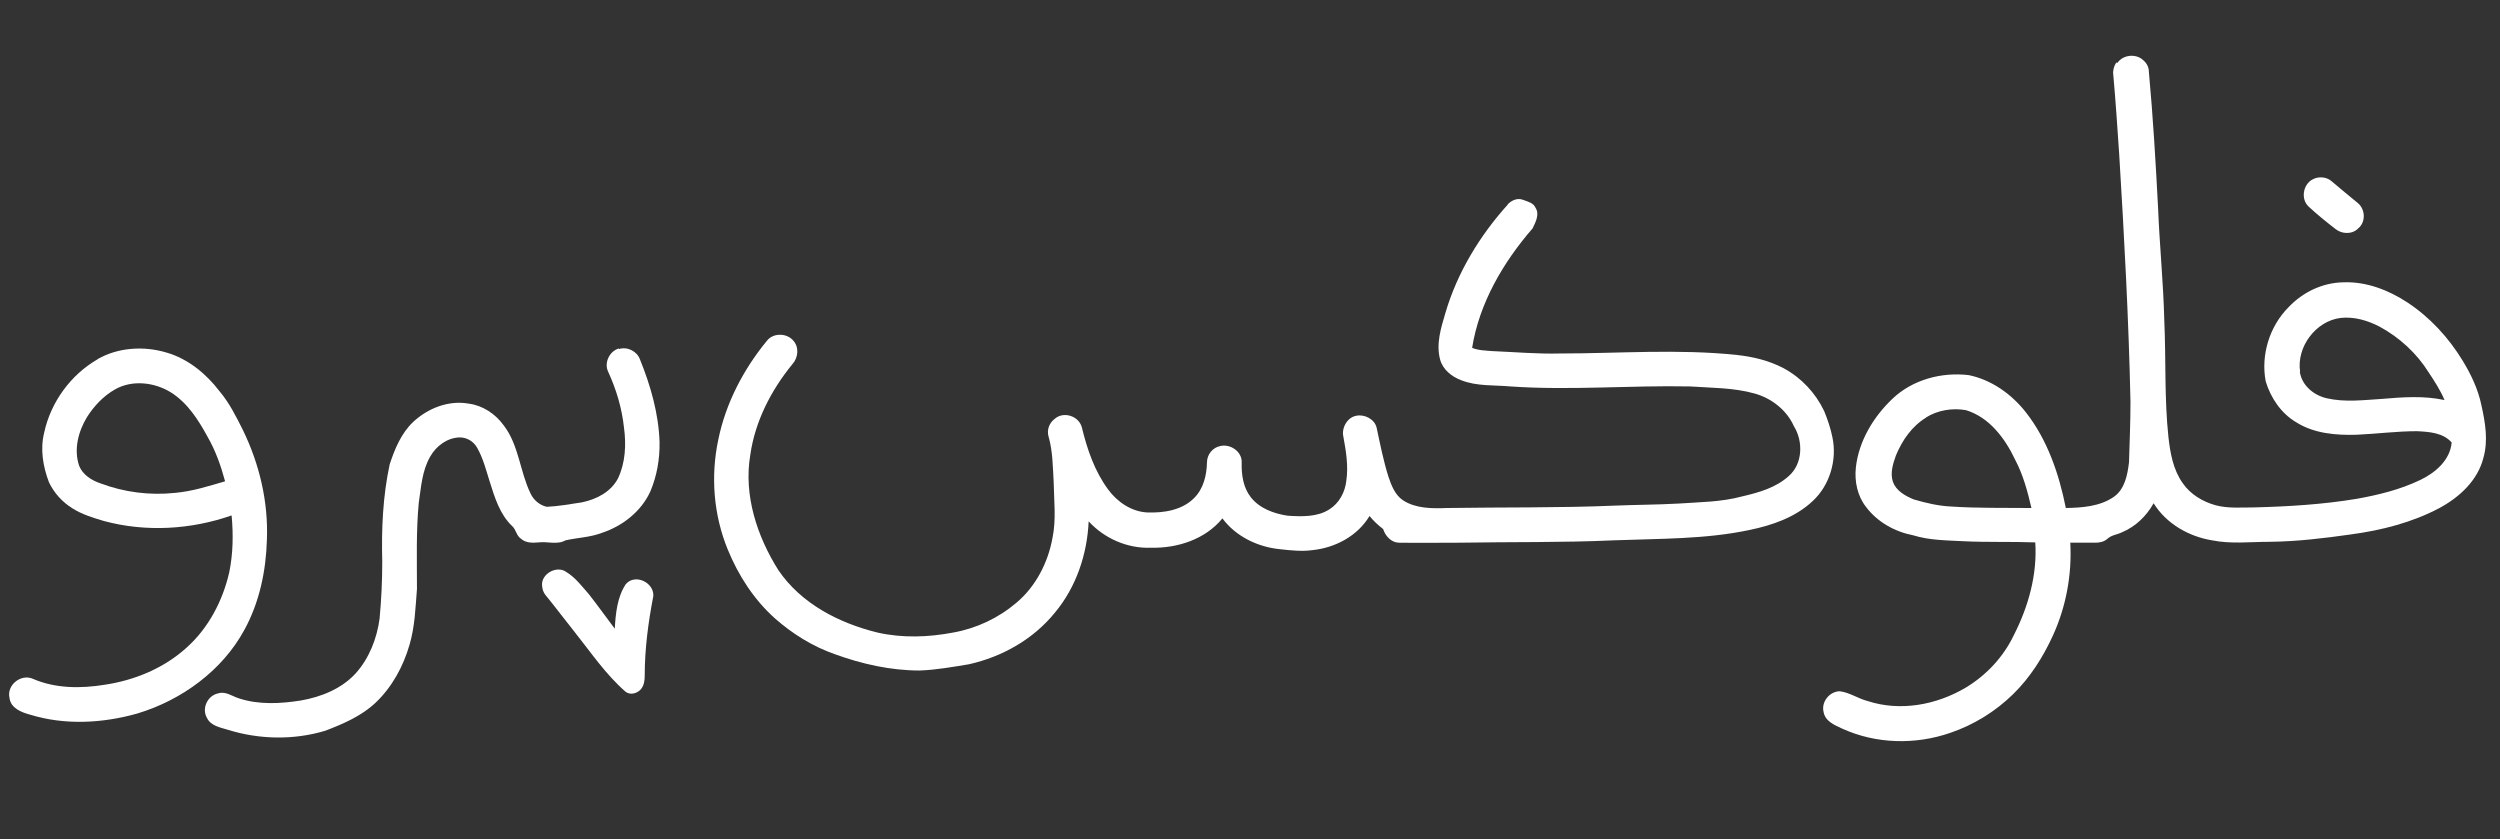
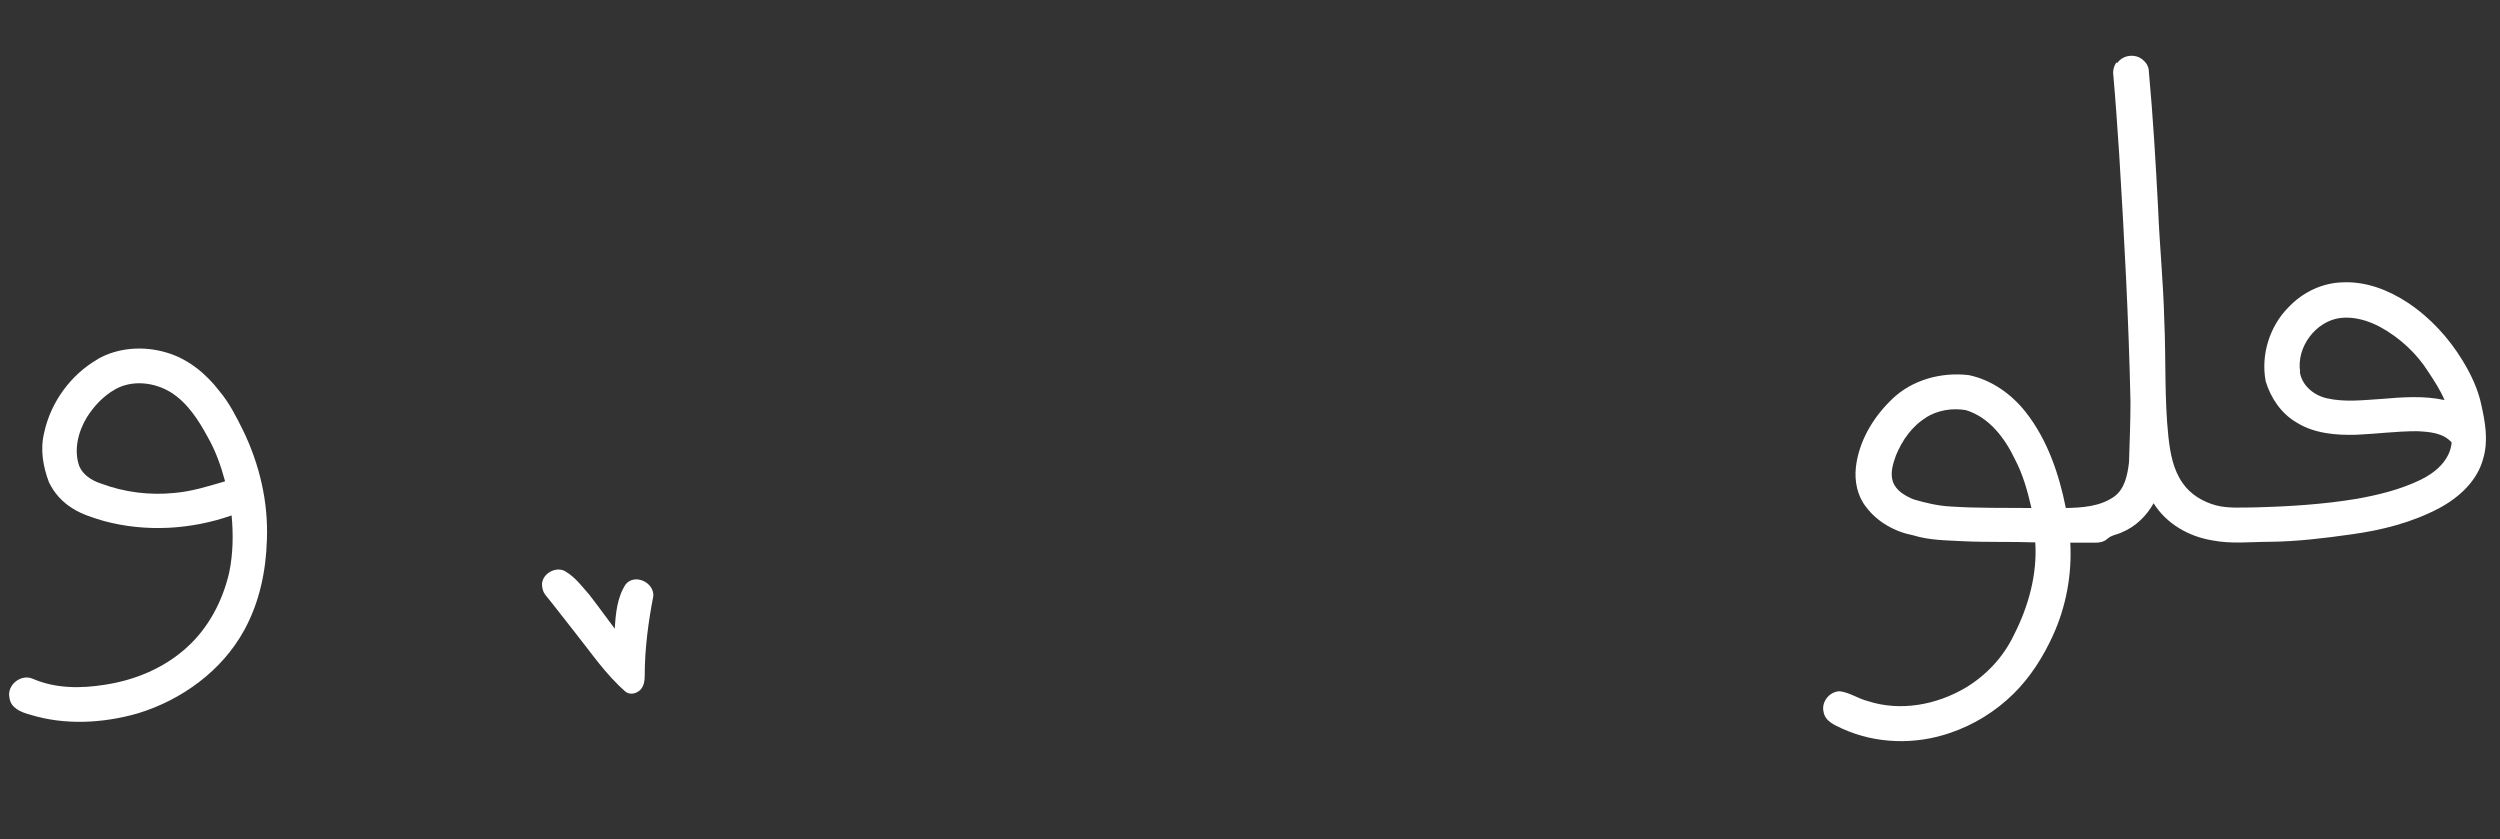
<svg xmlns="http://www.w3.org/2000/svg" width="843pt" height="283pt" viewBox="0 0 843 283" version="1.1">
  <rect x="0" y="0" width="843" height="283" fill="#333333" stroke="none" />
  <defs>
    <style>
      .cls-1 {
        fill: #fff;
      }
    </style>
  </defs>
  <g>
    <g id="Layer_1">
      <g id="_x23_ffffffff">
        <path class="cls-1" d="M714,21.2c1.9-2.8,6.3-3.2,8.7-.9,1.2,1,1.9,2.4,1.9,3.9,1.4,15.2,2.3,30.5,3.1,45.8.5,12.7,1.8,25.4,2.1,38.1.6,13.1,0,26.3,1.4,39.3.6,5.4,1.6,11,4.8,15.5,2.6,3.8,6.8,6.3,11.2,7.5,4.2,1.1,8.6.7,12.9.7,11.6-.3,23.2-1,34.6-2.9,7.3-1.3,14.6-3.1,21.3-6.3,5.1-2.4,10.2-6.7,10.7-12.7-2.9-3.3-7.6-3.6-11.7-3.8-6.8,0-13.6.9-20.4,1.2-6.9.2-14.3-.4-20.3-4.2-5.1-3-8.6-8.2-10.3-13.8-1.7-8.9,1.3-18.6,7.7-25,4.8-5.1,11.5-8.3,18.5-8.4,7.7-.3,15.2,2.6,21.6,6.8,7.6,5,13.9,11.9,18.6,19.6,2.8,4.6,5.2,9.6,6.3,14.9,1.3,5.8,2.4,12,.7,17.9-1.9,7.6-8.1,13.3-14.8,16.9-9.2,4.9-19.5,7.5-29.8,8.9-9.1,1.3-18.3,2.4-27.5,2.5-6.5,0-13,.8-19.4-.5-7.9-1.3-15.4-5.6-19.7-12.5-2.4,4.3-6.1,7.9-10.7,9.8-1.6.8-3.5.9-4.9,2.2-1.1,1-2.6,1.3-4,1.3-2.8,0-5.6,0-8.5,0,.6,10.7-1.4,21.6-5.9,31.4-3.3,7.2-7.6,14-13.3,19.6-6,5.9-13.3,10.4-21.2,13.1-11.8,4.1-25.1,3.8-36.5-1.4-2.6-1.2-5.8-2.5-6.3-5.7-.8-3.4,2.1-6.9,5.5-6.9,3.3.4,6.2,2.5,9.4,3.3,11,3.6,23.2,1.3,33-4.5,7-4.2,12.8-10.4,16.3-17.8,4.9-9.6,7.9-20.4,7.2-31.2-8.1-.3-16.2,0-24.3-.4-5.7-.3-11.4-.3-16.9-2-6.2-1.2-12.1-4.5-15.9-9.6-2.9-3.7-3.9-8.6-3.4-13.3,1-8.9,5.9-17,12.3-23.1,6.8-6.5,16.6-9.1,25.8-8,7.7,1.6,14.4,6.4,19.2,12.5,7.3,9.3,11.2,20.8,13.5,32.3,5.5-.1,11.4-.5,16.1-3.7,3.8-2.6,4.7-7.5,5.2-11.7.2-6.8.5-13.6.5-20.4-.6-27.8-2.1-55.6-3.8-83.4-.6-9-1.2-17.9-2-26.9-.2-1.4.2-2.9,1-4.1M775.5,125.4c.7,4.6,4.7,7.9,9.1,8.9,6.1,1.4,12.4.6,18.7.2,7-.6,14.1-1.1,21,.4-1.4-3.3-3.4-6.4-5.4-9.4-4-6.4-9.8-11.7-16.4-15.3-4-2.1-8.6-3.5-13.2-3-8.4,1-15,9.8-13.7,18.2M649.5,140.8c-4.8,2.9-8.1,7.7-10.2,12.8-1,2.8-2,5.9-1,8.9,1.1,3,4.1,4.7,7,5.9,4.1,1.2,8.3,2.2,12.6,2.4,9,.6,18.1.4,27.1.5-1.3-5.6-2.8-11.2-5.5-16.3-3.4-7.2-8.7-14.3-16.6-16.7-4.6-.8-9.5,0-13.5,2.5Z" />
-         <path class="cls-1" d="M780.4,60.2c1.9-.7,4.2-.5,5.8.9,2.9,2.5,5.9,4.9,8.9,7.4,2.5,2.1,2.7,6.4.1,8.5-2,2.1-5.5,2-7.7.2-3.1-2.4-6.2-4.9-9.1-7.6-2.8-2.7-1.7-8.1,2.1-9.4Z" />
-         <path class="cls-1" d="M508.3,69c1.3-1.4,3.4-2.4,5.3-1.6,1.6.6,3.5,1,4.2,2.7,1.4,2.2,0,4.8-1,6.9-9.9,11.4-18,25.2-20.4,40.3,2.2.9,4.6.9,6.9,1.1,7.5.3,15.1,1,22.6.8,19.9,0,39.9-1.6,59.8.5,5.5.6,10.9,1.9,15.8,4.5,5.9,3.2,10.7,8.3,13.6,14.4,1.2,2.9,2.2,5.9,2.8,8.9,1.6,7.6-.9,16.1-6.6,21.4-5.8,5.5-13.6,8.2-21.3,9.8-15.1,3.2-30.5,2.9-45.8,3.5-17.4.8-34.8.5-52.2.8-6.8,0-13.6.1-20.4,0-2.5-.1-4.5-2.3-5.2-4.6-1.7-1.3-3.3-2.8-4.6-4.4-4,6.7-11.5,10.7-19.2,11.5-3.6.5-7.3.1-10.9-.3-7.5-.7-15-4.3-19.5-10.4-5.8,7.1-15.2,10.1-24.1,9.9-7.9.3-15.7-3.1-21-8.9-.5,11.1-4.2,22.2-11.4,30.8-7.3,9-17.8,14.9-29,17.4-5.5.9-11,1.9-16.6,2.1-9.8,0-19.5-2.2-28.6-5.5-7.4-2.6-14.2-6.8-20.1-12-7.1-6.3-12.4-14.5-16-23.3-4.8-11.7-5.8-24.7-3.2-37,2.5-12.3,8.5-23.8,16.5-33.5,2.2-2.7,6.9-2.5,9,.3,1.8,2.2,1.4,5.6-.5,7.7-7.2,8.8-12.6,19.3-14.2,30.6-2.3,13.6,2.3,27.5,9.5,38.9,7.7,11.3,20.4,17.8,33.4,21,8.4,1.9,17.1,1.6,25.5,0,7.9-1.4,15.3-4.9,21.4-10.1,6.5-5.5,10.6-13.5,12.1-21.8,1.3-6.2.5-12.6.4-18.9-.3-5.1-.3-10.3-1.7-15.2-.7-2.3.2-4.7,2.1-6.1,3-2.6,8.1-.9,9.1,2.9,1.8,7.4,4.3,14.8,8.9,21,3.1,4.2,7.8,7.4,13.1,7.7,5.5.2,11.7-.7,15.8-4.8,3.2-3.1,4.3-7.7,4.4-12.1,0-2.6,1.9-5,4.5-5.5,3.4-.8,7.4,1.9,7.2,5.6-.1,4.1.5,8.4,3.1,11.7,3,3.8,7.8,5.5,12.4,6.2,4.7.3,9.9.5,14-2.1,3.4-2.1,5.4-5.9,5.8-9.8.7-4.9-.1-9.8-1-14.7-.7-2.9,1.2-6.5,4.3-7.1,2.8-.6,6.2,1.1,6.9,4,1.2,5.6,2.3,11.2,4,16.6,1,2.9,2.2,6.1,4.9,7.9,4.3,2.8,9.8,2.8,14.8,2.6,18.8-.3,37.7,0,56.5-.8,7.2-.3,14.4-.3,21.6-.7,7.1-.5,14.4-.5,21.4-2.4,5.6-1.3,11.4-2.9,15.8-6.9,4.7-4.1,4.9-11.7,1.7-16.8-2.4-5.4-7.5-9.4-13.2-11-7.1-2-14.6-1.9-21.9-2.4-20.2-.4-40.4,1.4-60.5,0-5.5-.5-11.3,0-16.6-2.1-3.2-1.2-6.2-3.6-7.1-7-1.4-5.3.3-10.6,1.8-15.7,4-13.6,11.6-26.1,21.1-36.6Z" />
        <path class="cls-1" d="M32.9,121.1c7-4,15.7-4.5,23.3-2.2,7.2,2.1,13.3,7.1,17.8,13,3.3,3.9,5.6,8.5,7.9,13.1,5.6,11.5,8.6,24.2,8.1,37-.3,10.5-2.5,21.1-7.6,30.4-7.5,13.8-21.2,23.7-36.1,28.2-11.7,3.3-24.4,4-36.1.4-3-.8-6.6-2.2-7-5.7-1-4.3,3.9-8.2,7.9-6.4,7.6,3.3,16.2,3.3,24.2,2,10.1-1.5,20-5.6,27.6-12.5,7.4-6.6,12.2-15.8,14.4-25.4,1.3-6.3,1.4-12.8.8-19.2-13.7,4.8-28.9,5.7-43,1.9-3.7-1.1-7.4-2.2-10.7-4.3-3.4-2.1-6.2-5.2-7.9-8.8-2-5.3-3-11.1-1.6-16.7,2.2-10.3,9-19.6,18.1-24.8M38.8,131.3c-3.9,2.2-7.1,5.6-9.5,9.4-2.9,4.8-4.5,10.9-2.6,16.4,1.2,3,4.2,4.9,7.2,5.9,8,3,16.6,4.1,25.1,3.2,5.8-.5,11.4-2.3,16.9-3.9-1.4-5.2-3.2-10.3-5.9-15-3.1-5.7-6.8-11.5-12.4-15-5.5-3.4-13-4.3-18.8-1Z" />
-         <path class="cls-1" d="M208.7,117.7c2.8-.9,6.1.7,7.1,3.5,3.6,8.9,6.3,18.3,6.6,27.9.1,5.7-.9,11.4-3.1,16.6-3.1,6.8-9.4,11.7-16.4,14-3.9,1.5-8.2,1.6-12.2,2.5-2.8,1.6-6.1.3-9.1.7-2.1.2-4.4.2-6-1.3-1.5-1-1.6-3.1-2.9-4.2-4.2-4-5.9-9.7-7.6-15.1-1.2-3.8-2.2-7.8-4.2-11.3-1.2-2.2-3.6-3.6-6.1-3.5-4.1.2-7.7,2.9-9.7,6.4-2.8,4.8-3.1,10.4-3.9,15.7-.9,9.6-.6,19.3-.6,29-.5,6.3-.7,12.7-2.5,18.8-2.1,7.3-5.9,14.3-11.5,19.6-4.8,4.5-10.9,7.1-16.9,9.4-10.6,3.2-22.2,3-32.8-.3-2.6-.8-5.8-1.3-7.1-4-1.9-3.2.2-7.6,3.8-8.3,2.5-.8,4.7,1,7,1.7,6.7,2.2,14,1.8,20.9.7,6.8-1.2,13.6-3.9,18.4-9.1,4.6-5.1,7.2-11.8,8.1-18.5.6-6.4.9-12.8.9-19.2-.3-11,.2-22.1,2.5-32.8,1.7-5.2,3.9-10.5,7.9-14.3,4.9-4.6,11.9-7.4,18.7-6.2,4.8.6,9.1,3.5,11.9,7.4,5.1,6.7,5.4,15.5,9,22.9,1,2.2,3.1,4,5.5,4.5,4-.2,7.9-.9,11.8-1.5,4.9-1,9.8-3.5,12.2-8.1,2.5-5.3,2.8-11.4,2-17.2-.7-6.5-2.6-12.8-5.3-18.7-1.5-3,.4-7,3.6-7.9Z" />
        <path class="cls-1" d="M182.8,197.6c-.5-4.1,5-7.1,8.2-4.7,3.1,1.9,5.2,4.8,7.6,7.5,3,3.8,5.8,7.8,8.7,11.6.3-5.1.8-10.6,3.7-15,3.1-3.7,9.6-.6,9.3,4-1.7,8.8-2.9,17.8-2.9,26.8,0,1.6-.2,3.2-1.2,4.5-1.2,1.5-3.6,2.2-5.2,1-6.8-5.9-11.8-13.4-17.4-20.4-3.3-4.1-6.4-8.3-9.7-12.3-.7-.9-1-1.9-1.1-3Z" />
      </g>
    </g>
  </g>
</svg>